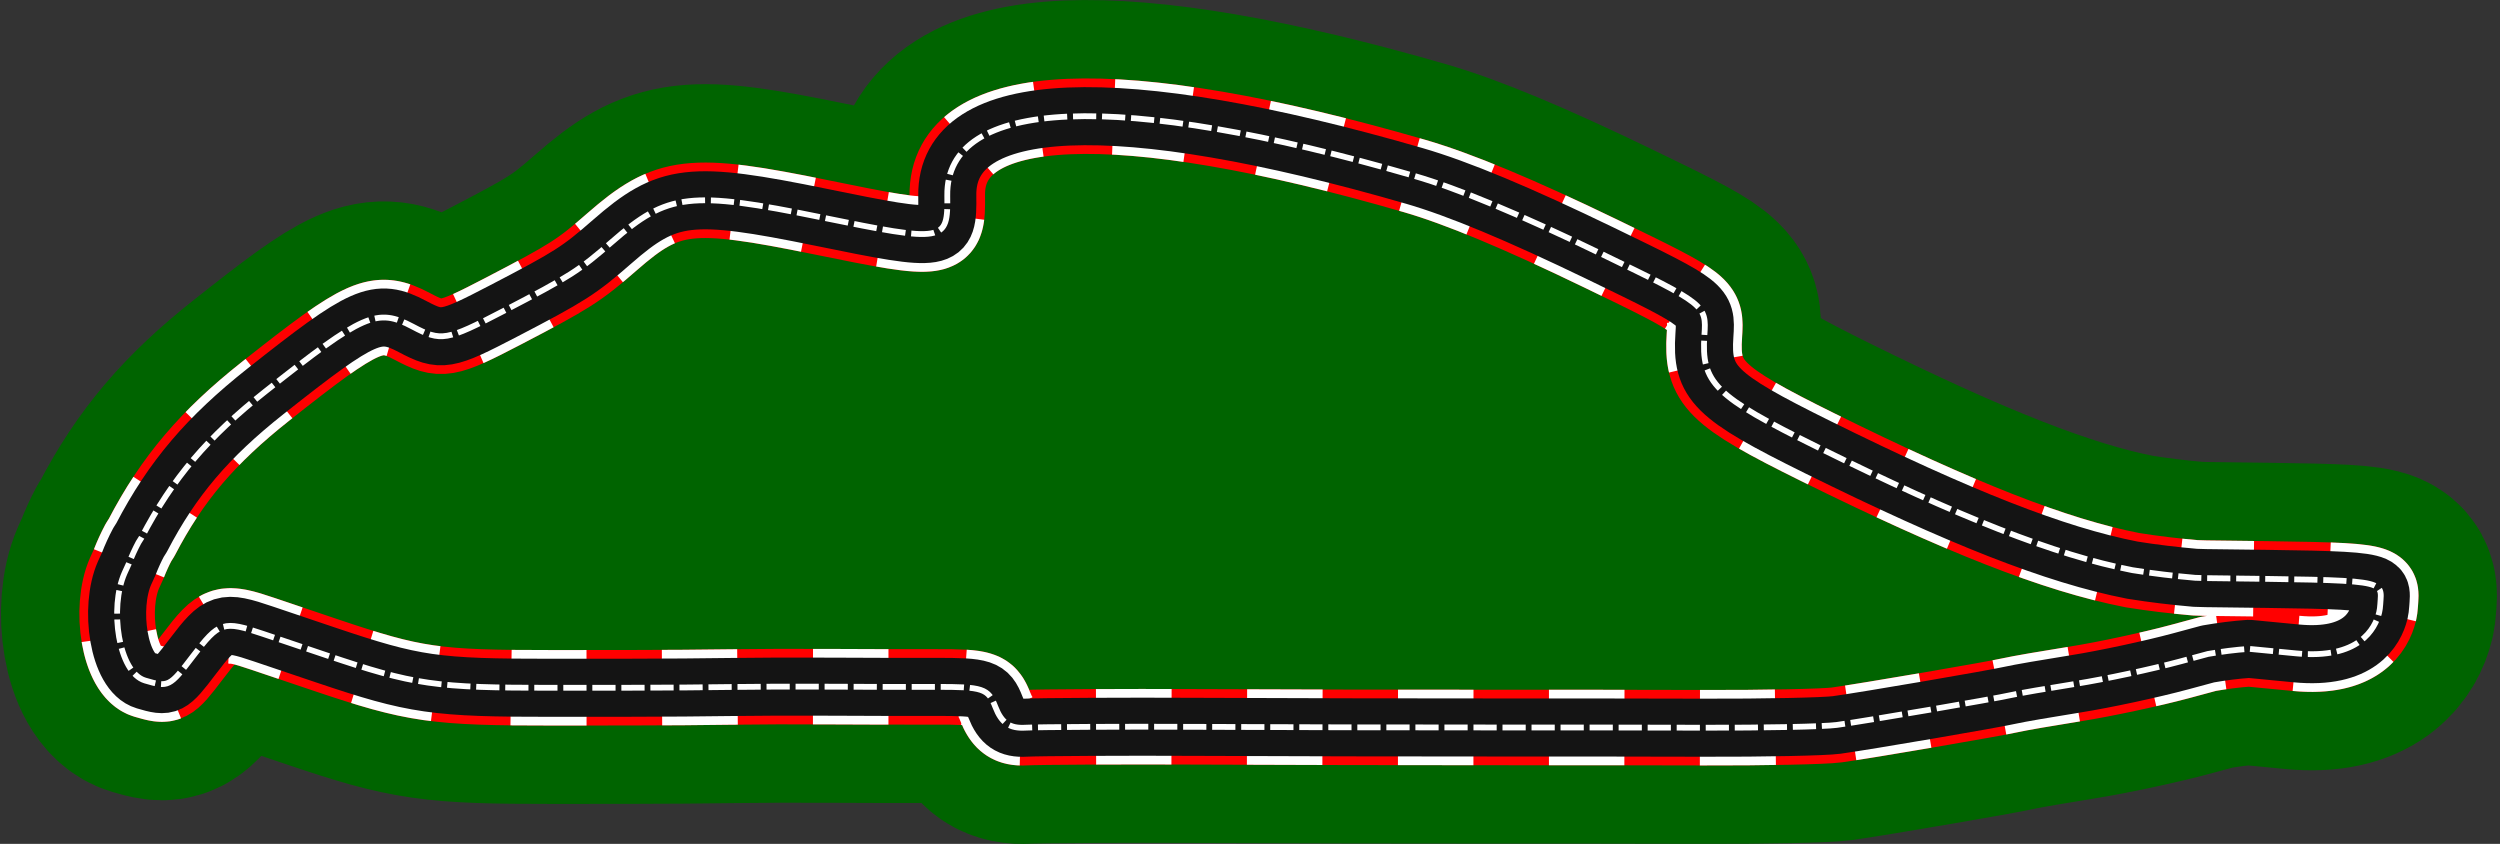
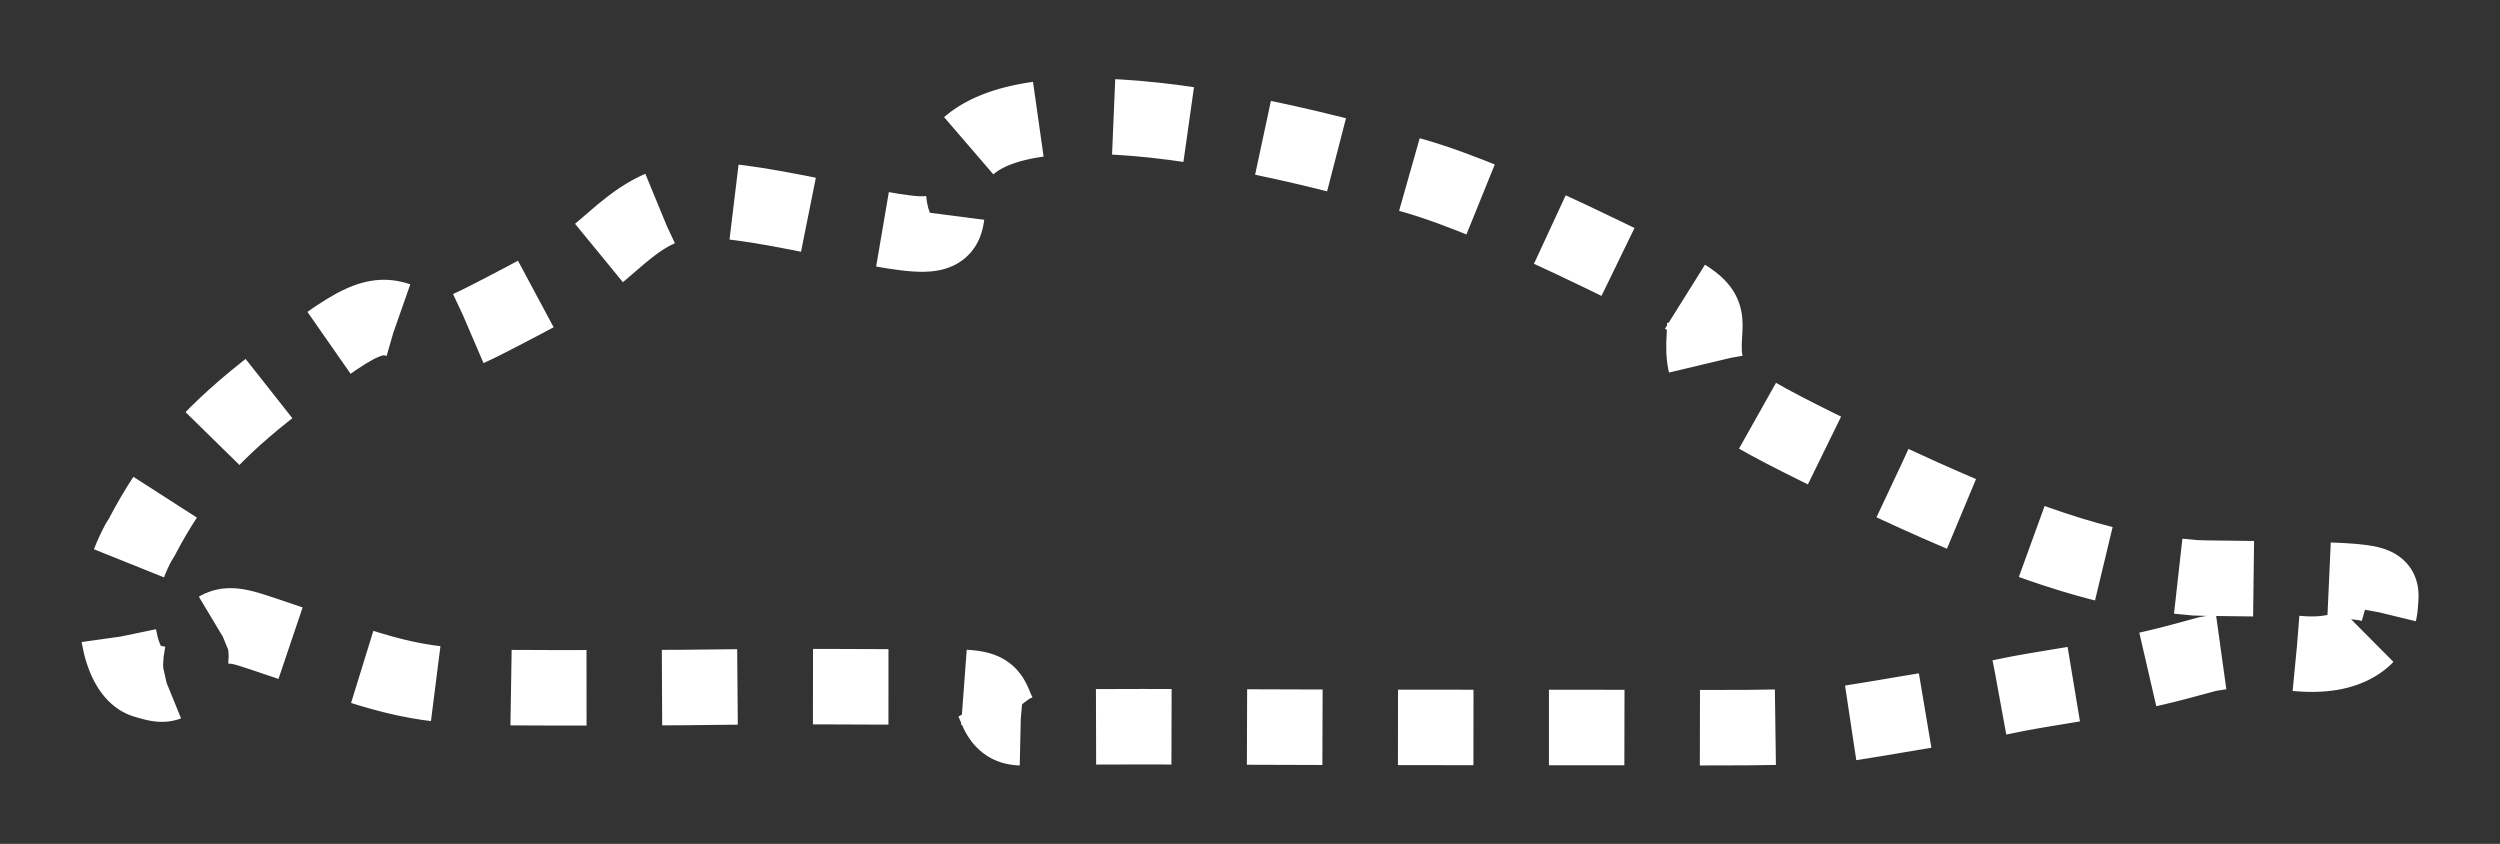
<svg xmlns="http://www.w3.org/2000/svg" version="1.1" viewBox="0 0 861.11 290.66">
  <rect x="0" y="0" width="861.11" height="290.66" fill="#333333" stroke="none" />
  <g transform="translate(35.927 87.455)" stroke-linejoin="round">
-     <path d="m783.57 123.46c0.2-0.825 0.315-1.759 0.378-2.809 0.516-8.627 3.507-8.178-60.011-8.975-1.24-0.015-2.493-0.059-3.751-0.112-7.252-0.628-14.47-1.479-21.626-2.634-26.71-5.21-59.61-18.245-108.36-42.35-35.7-17.652-40.19-22.093-39.05-38.665 0.71-10.323 0.45-10.526-35.58-27.97-28.45-13.773-49.21-22.425-64.32-26.8-102.33-29.647-161.35-27.162-160.89 6.768 0.217 16.042-0.756 16.209-43.422 7.484-45.194-9.241-52.853-8.348-72.008 8.396-11.46 10.016-14.39 11.886-37.45 23.893-19.78 10.296-21.41 10.576-31.31 5.34-12.276-6.492-16.788-4.506-50.656 22.314-19.785 15.668-32.066 29.973-42.662 50.345-0.355 0.573-0.73 1.133-1.078 1.71-1.188 2.236-2.353 4.75-3.371 7.397-0.476 1.035-0.953 2.058-1.425 3.125-5.319 12.007-2.095 34.321 7.077 37.031 8.058 2.381 8.449 2.184 16.405-8.284 9.153-12.044 10.429-12.452 24.297-7.759 5.525 1.869 15.18 5.129 21.457 7.244 30.65 10.332 37.553 11.329 78.357 11.304 3.357-2e-3 15.259-0.01 26.448-0.019 11.189-7e-3 26.774-0.122 34.633-0.255 7.859-0.132 23.431-0.183 34.604-0.113 11.173 0.07 27.321 0.105 35.883 0.078 16.599-0.052 18.321 0.521 20.792 6.925 2.129 5.518 4.963 7.46 10.397 7.122 3.973-0.247 36.822-0.418 56.87-0.295 20.01 0.123 88.7 0.266 111.15 0.232 14.548-0.022 43.834 9e-3 65.077 0.071 21.243 0.062 42.08-0.366 46.302-0.95 10.233-1.415 54.28-8.963 60.008-10.284 2.496-0.576 12.622-2.332 22.502-3.904 9.88-1.572 26.043-5.042 35.915-7.712l9.438-2.55c4.71-0.817 9.434-1.444 14.179-1.757l16.274 1.565c21.517 2.072 27.127-8.37 28.53-14.144z" fill="#006400" stroke="#006400" stroke-width="80" />
    <g fill="none">
-       <path d="m783.57 123.46c0.2-0.825 0.315-1.759 0.378-2.809 0.516-8.627 3.507-8.178-60.011-8.975-1.24-0.015-2.493-0.059-3.751-0.112-7.252-0.628-14.47-1.479-21.626-2.634-26.71-5.21-59.61-18.245-108.36-42.35-35.7-17.652-40.19-22.093-39.05-38.665 0.71-10.323 0.45-10.526-35.58-27.97-28.45-13.773-49.21-22.425-64.32-26.8-102.33-29.647-161.35-27.162-160.89 6.768 0.217 16.042-0.756 16.209-43.422 7.484-45.194-9.241-52.853-8.348-72.008 8.396-11.46 10.016-14.39 11.886-37.45 23.893-19.78 10.296-21.41 10.576-31.31 5.34-12.276-6.492-16.788-4.506-50.656 22.314-19.785 15.668-32.066 29.973-42.662 50.345-0.355 0.573-0.73 1.133-1.078 1.71-1.188 2.236-2.353 4.75-3.371 7.397-0.476 1.035-0.953 2.058-1.425 3.125-5.319 12.007-2.095 34.321 7.077 37.031 8.058 2.381 8.449 2.184 16.405-8.284 9.153-12.044 10.429-12.452 24.297-7.759 5.525 1.869 15.18 5.129 21.457 7.244 30.65 10.332 37.553 11.329 78.357 11.304 3.357-2e-3 15.259-0.01 26.448-0.019 11.189-7e-3 26.774-0.122 34.633-0.255 7.859-0.132 23.431-0.183 34.604-0.113 11.173 0.07 27.321 0.105 35.883 0.078 16.599-0.052 18.321 0.521 20.792 6.925 2.129 5.518 4.963 7.46 10.397 7.122 3.973-0.247 36.822-0.418 56.87-0.295 20.01 0.123 88.7 0.266 111.15 0.232 14.548-0.022 43.834 9e-3 65.077 0.071 21.243 0.062 42.08-0.366 46.302-0.95 10.233-1.415 54.28-8.963 60.008-10.284 2.496-0.576 12.622-2.332 22.502-3.904 9.88-1.572 26.043-5.042 35.915-7.712l9.438-2.55c4.71-0.817 9.434-1.444 14.179-1.757l16.274 1.565c21.517 2.072 27.127-8.37 28.53-14.144z" stroke="#f00" stroke-width="26" />
      <path d="m783.57 123.46c0.2-0.825 0.315-1.759 0.378-2.809 0.516-8.627 3.507-8.178-60.011-8.975-1.24-0.015-2.493-0.059-3.751-0.112-7.252-0.628-14.47-1.479-21.626-2.634-26.71-5.21-59.61-18.245-108.36-42.35-35.7-17.652-40.19-22.093-39.05-38.665 0.71-10.323 0.45-10.526-35.58-27.97-28.45-13.773-49.21-22.425-64.32-26.8-102.33-29.647-161.35-27.162-160.89 6.768 0.217 16.042-0.756 16.209-43.422 7.484-45.194-9.241-52.853-8.348-72.008 8.396-11.46 10.016-14.39 11.886-37.45 23.893-19.78 10.296-21.41 10.576-31.31 5.34-12.276-6.492-16.788-4.506-50.656 22.314-19.785 15.668-32.066 29.973-42.662 50.345-0.355 0.573-0.73 1.133-1.078 1.71-1.188 2.236-2.353 4.75-3.371 7.397-0.476 1.035-0.953 2.058-1.425 3.125-5.319 12.007-2.095 34.321 7.077 37.031 8.058 2.381 8.449 2.184 16.405-8.284 9.153-12.044 10.429-12.452 24.297-7.759 5.525 1.869 15.18 5.129 21.457 7.244 30.65 10.332 37.553 11.329 78.357 11.304 3.357-2e-3 15.259-0.01 26.448-0.019 11.189-7e-3 26.774-0.122 34.633-0.255 7.859-0.132 23.431-0.183 34.604-0.113 11.173 0.07 27.321 0.105 35.883 0.078 16.599-0.052 18.321 0.521 20.792 6.925 2.129 5.518 4.963 7.46 10.397 7.122 3.973-0.247 36.822-0.418 56.87-0.295 20.01 0.123 88.7 0.266 111.15 0.232 14.548-0.022 43.834 9e-3 65.077 0.071 21.243 0.062 42.08-0.366 46.302-0.95 10.233-1.415 54.28-8.963 60.008-10.284 2.496-0.576 12.622-2.332 22.502-3.904 9.88-1.572 26.043-5.042 35.915-7.712l9.438-2.55c4.71-0.817 9.434-1.444 14.179-1.757l16.274 1.565c21.517 2.072 27.127-8.37 28.53-14.144z" stroke="#fff" stroke-dasharray="26, 26" stroke-width="26" />
-       <path d="m783.57 123.46c0.2-0.825 0.315-1.759 0.378-2.809 0.516-8.627 3.507-8.178-60.011-8.975-1.24-0.015-2.493-0.059-3.751-0.112-7.252-0.628-14.47-1.479-21.626-2.634-26.71-5.21-59.61-18.245-108.36-42.35-35.7-17.652-40.19-22.093-39.05-38.665 0.71-10.323 0.45-10.526-35.58-27.97-28.45-13.773-49.21-22.425-64.32-26.8-102.33-29.647-161.35-27.162-160.89 6.768 0.217 16.042-0.756 16.209-43.422 7.484-45.194-9.241-52.853-8.348-72.008 8.396-11.46 10.016-14.39 11.886-37.45 23.893-19.78 10.296-21.41 10.576-31.31 5.34-12.276-6.492-16.788-4.506-50.656 22.314-19.785 15.668-32.066 29.973-42.662 50.345-0.355 0.573-0.73 1.133-1.078 1.71-1.188 2.236-2.353 4.75-3.371 7.397-0.476 1.035-0.953 2.058-1.425 3.125-5.319 12.007-2.095 34.321 7.077 37.031 8.058 2.381 8.449 2.184 16.405-8.284 9.153-12.044 10.429-12.452 24.297-7.759 5.525 1.869 15.18 5.129 21.457 7.244 30.65 10.332 37.553 11.329 78.357 11.304 3.357-2e-3 15.259-0.01 26.448-0.019 11.189-7e-3 26.774-0.122 34.633-0.255 7.859-0.132 23.431-0.183 34.604-0.113 11.173 0.07 27.321 0.105 35.883 0.078 16.599-0.052 18.321 0.521 20.792 6.925 2.129 5.518 4.963 7.46 10.397 7.122 3.973-0.247 36.822-0.418 56.87-0.295 20.01 0.123 88.7 0.266 111.15 0.232 14.548-0.022 43.834 9e-3 65.077 0.071 21.243 0.062 42.08-0.366 46.302-0.95 10.233-1.415 54.28-8.963 60.008-10.284 2.496-0.576 12.622-2.332 22.502-3.904 9.88-1.572 26.043-5.042 35.915-7.712l9.438-2.55c4.71-0.817 9.434-1.444 14.179-1.757l16.274 1.565c21.517 2.072 27.127-8.37 28.53-14.144z" stroke="#141414" stroke-width="20" />
-       <path d="m783.57 123.46c0.2-0.825 0.315-1.759 0.378-2.809 0.516-8.627 3.507-8.178-60.011-8.975-1.24-0.015-2.493-0.059-3.751-0.112-7.252-0.628-14.47-1.479-21.626-2.634-26.71-5.21-59.61-18.245-108.36-42.35-35.7-17.652-40.19-22.093-39.05-38.665 0.71-10.323 0.45-10.526-35.58-27.97-28.45-13.773-49.21-22.425-64.32-26.8-102.33-29.647-161.35-27.162-160.89 6.768 0.217 16.042-0.756 16.209-43.422 7.484-45.194-9.241-52.853-8.348-72.008 8.396-11.46 10.016-14.39 11.886-37.45 23.893-19.78 10.296-21.41 10.576-31.31 5.34-12.276-6.492-16.788-4.506-50.656 22.314-19.785 15.668-32.066 29.973-42.662 50.345-0.355 0.573-0.73 1.133-1.078 1.71-1.188 2.236-2.353 4.75-3.371 7.397-0.476 1.035-0.953 2.058-1.425 3.125-5.319 12.007-2.095 34.321 7.077 37.031 8.058 2.381 8.449 2.184 16.405-8.284 9.153-12.044 10.429-12.452 24.297-7.759 5.525 1.869 15.18 5.129 21.457 7.244 30.65 10.332 37.553 11.329 78.357 11.304 3.357-2e-3 15.259-0.01 26.448-0.019 11.189-7e-3 26.774-0.122 34.633-0.255 7.859-0.132 23.431-0.183 34.604-0.113 11.173 0.07 27.321 0.105 35.883 0.078 16.599-0.052 18.321 0.521 20.792 6.925 2.129 5.518 4.963 7.46 10.397 7.122 3.973-0.247 36.822-0.418 56.87-0.295 20.01 0.123 88.7 0.266 111.15 0.232 14.548-0.022 43.834 9e-3 65.077 0.071 21.243 0.062 42.08-0.366 46.302-0.95 10.233-1.415 54.28-8.963 60.008-10.284 2.496-0.576 12.622-2.332 22.502-3.904 9.88-1.572 26.043-5.042 35.915-7.712l9.438-2.55c4.71-0.817 9.434-1.444 14.179-1.757l16.274 1.565c21.517 2.072 27.127-8.37 28.53-14.144z" stroke="#fff" stroke-dasharray="8, 2" stroke-width="2" />
    </g>
  </g>
</svg>